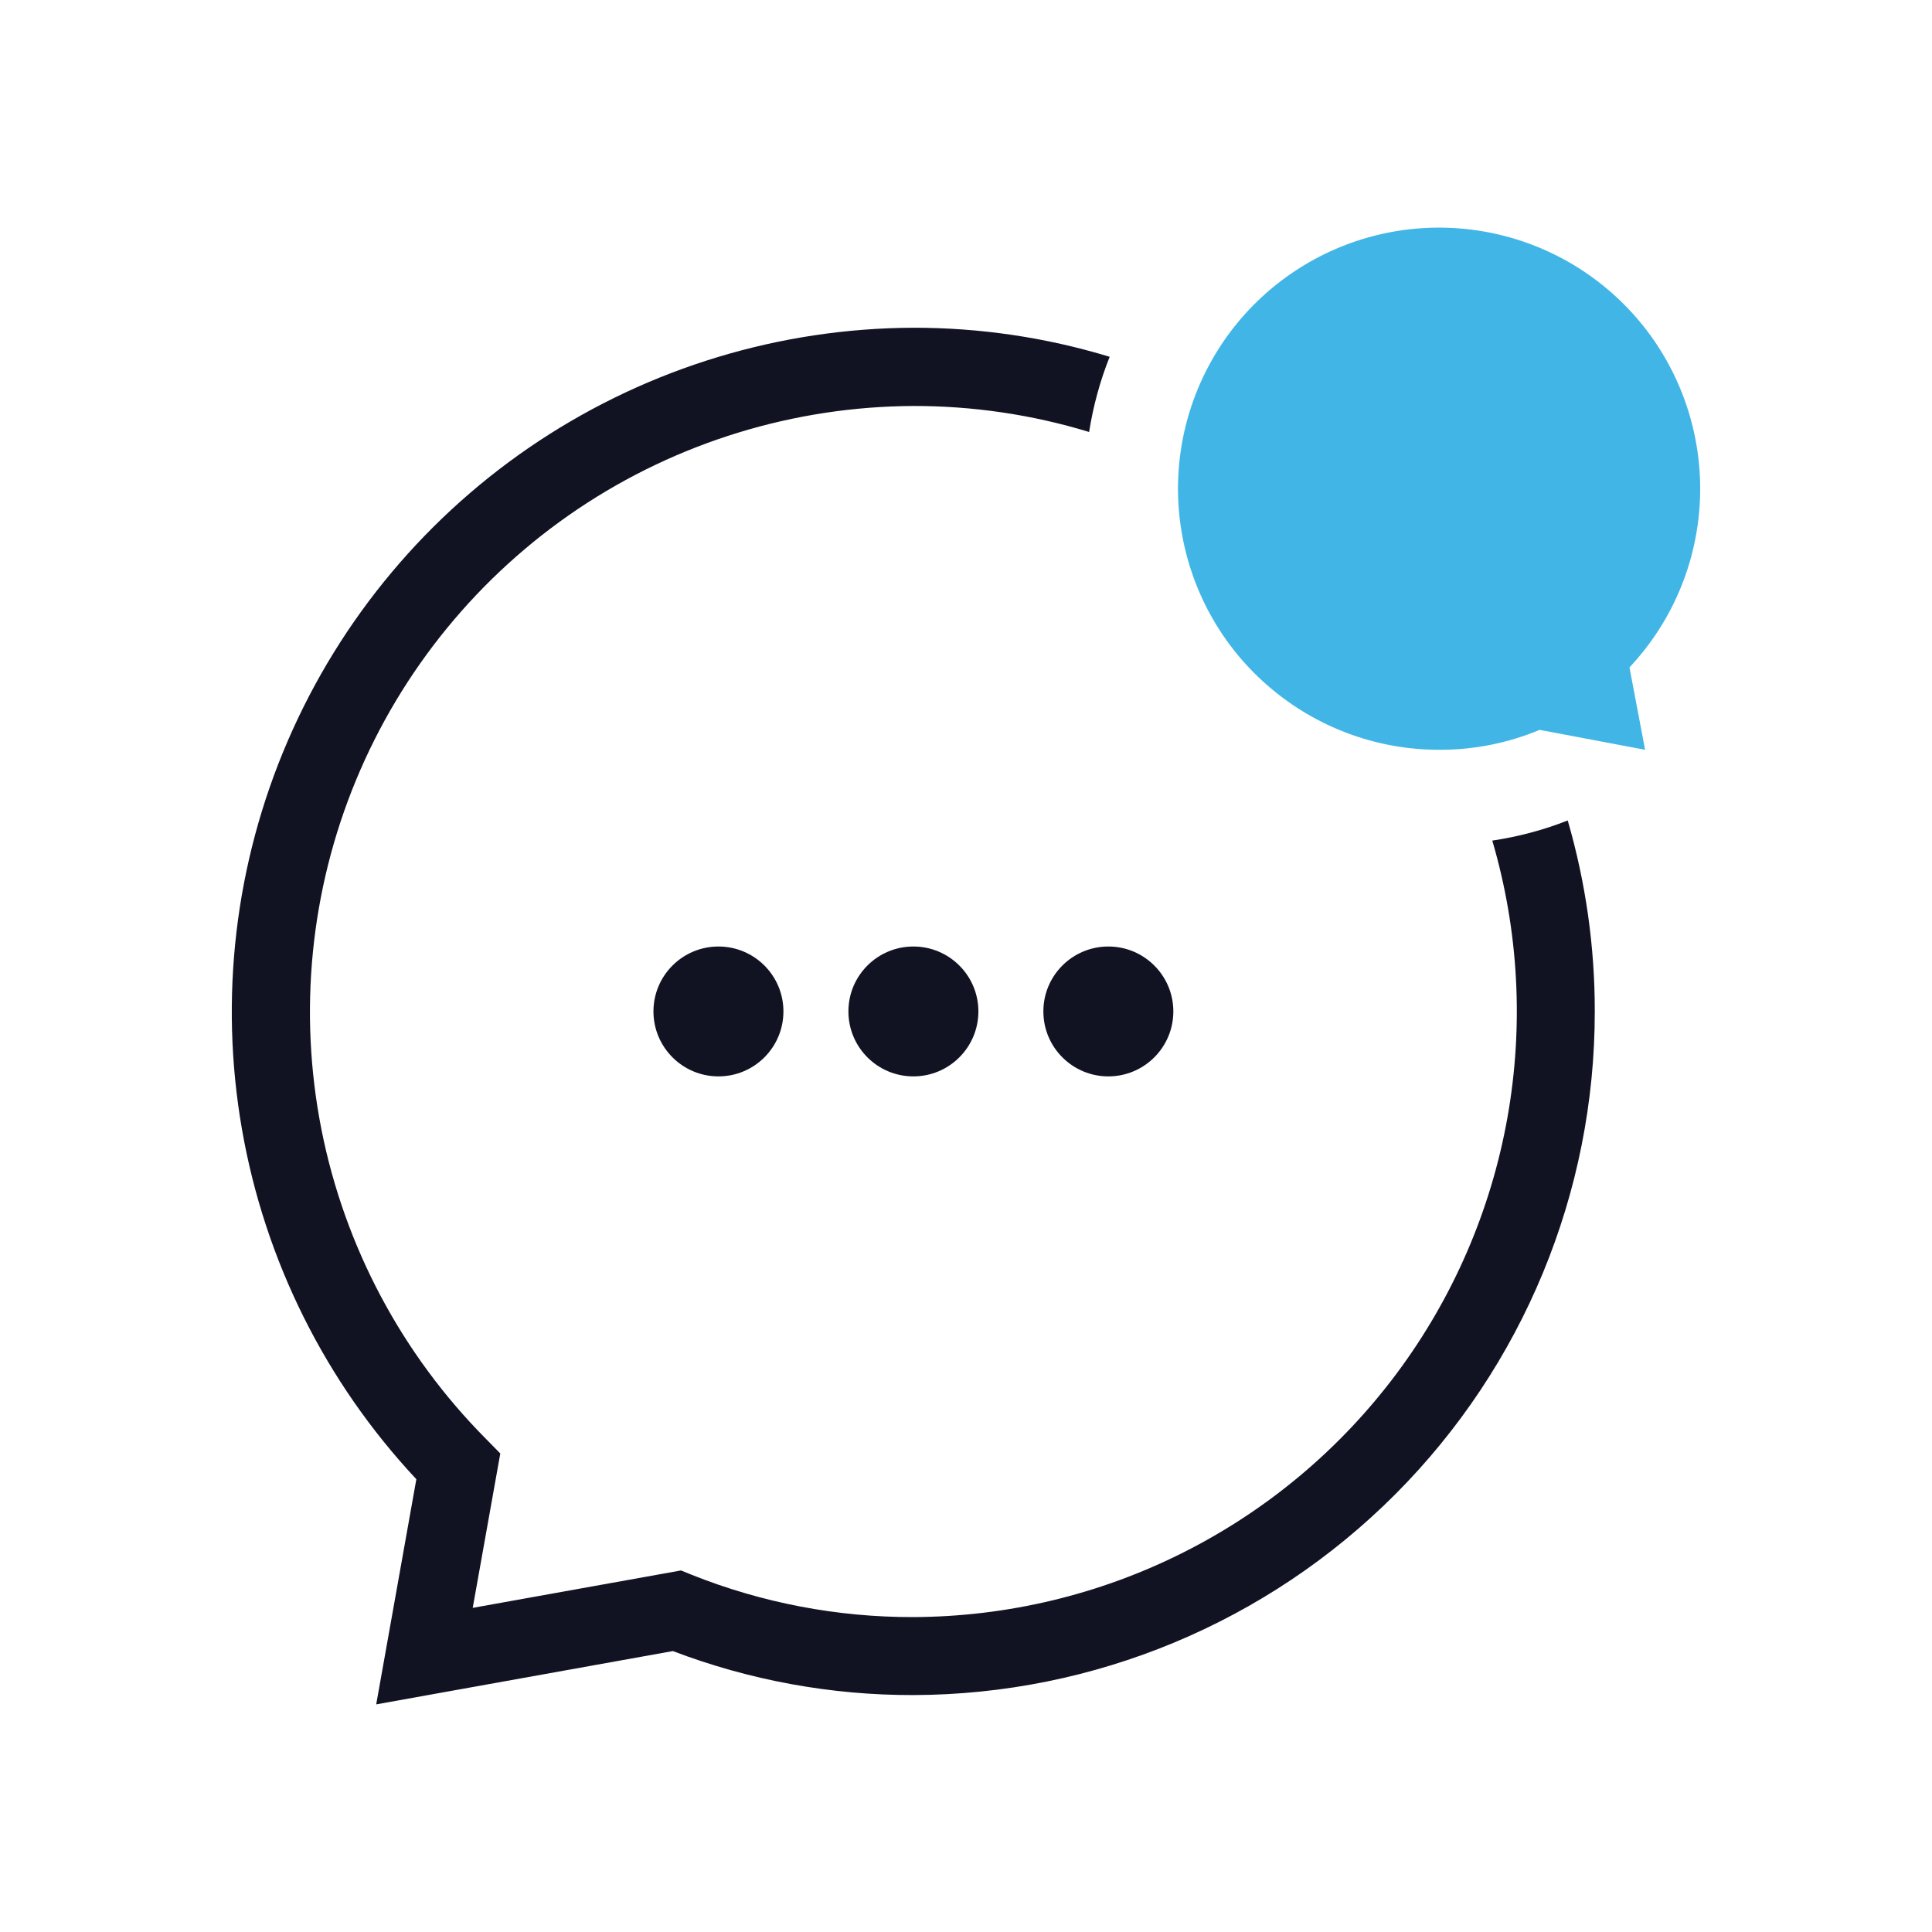
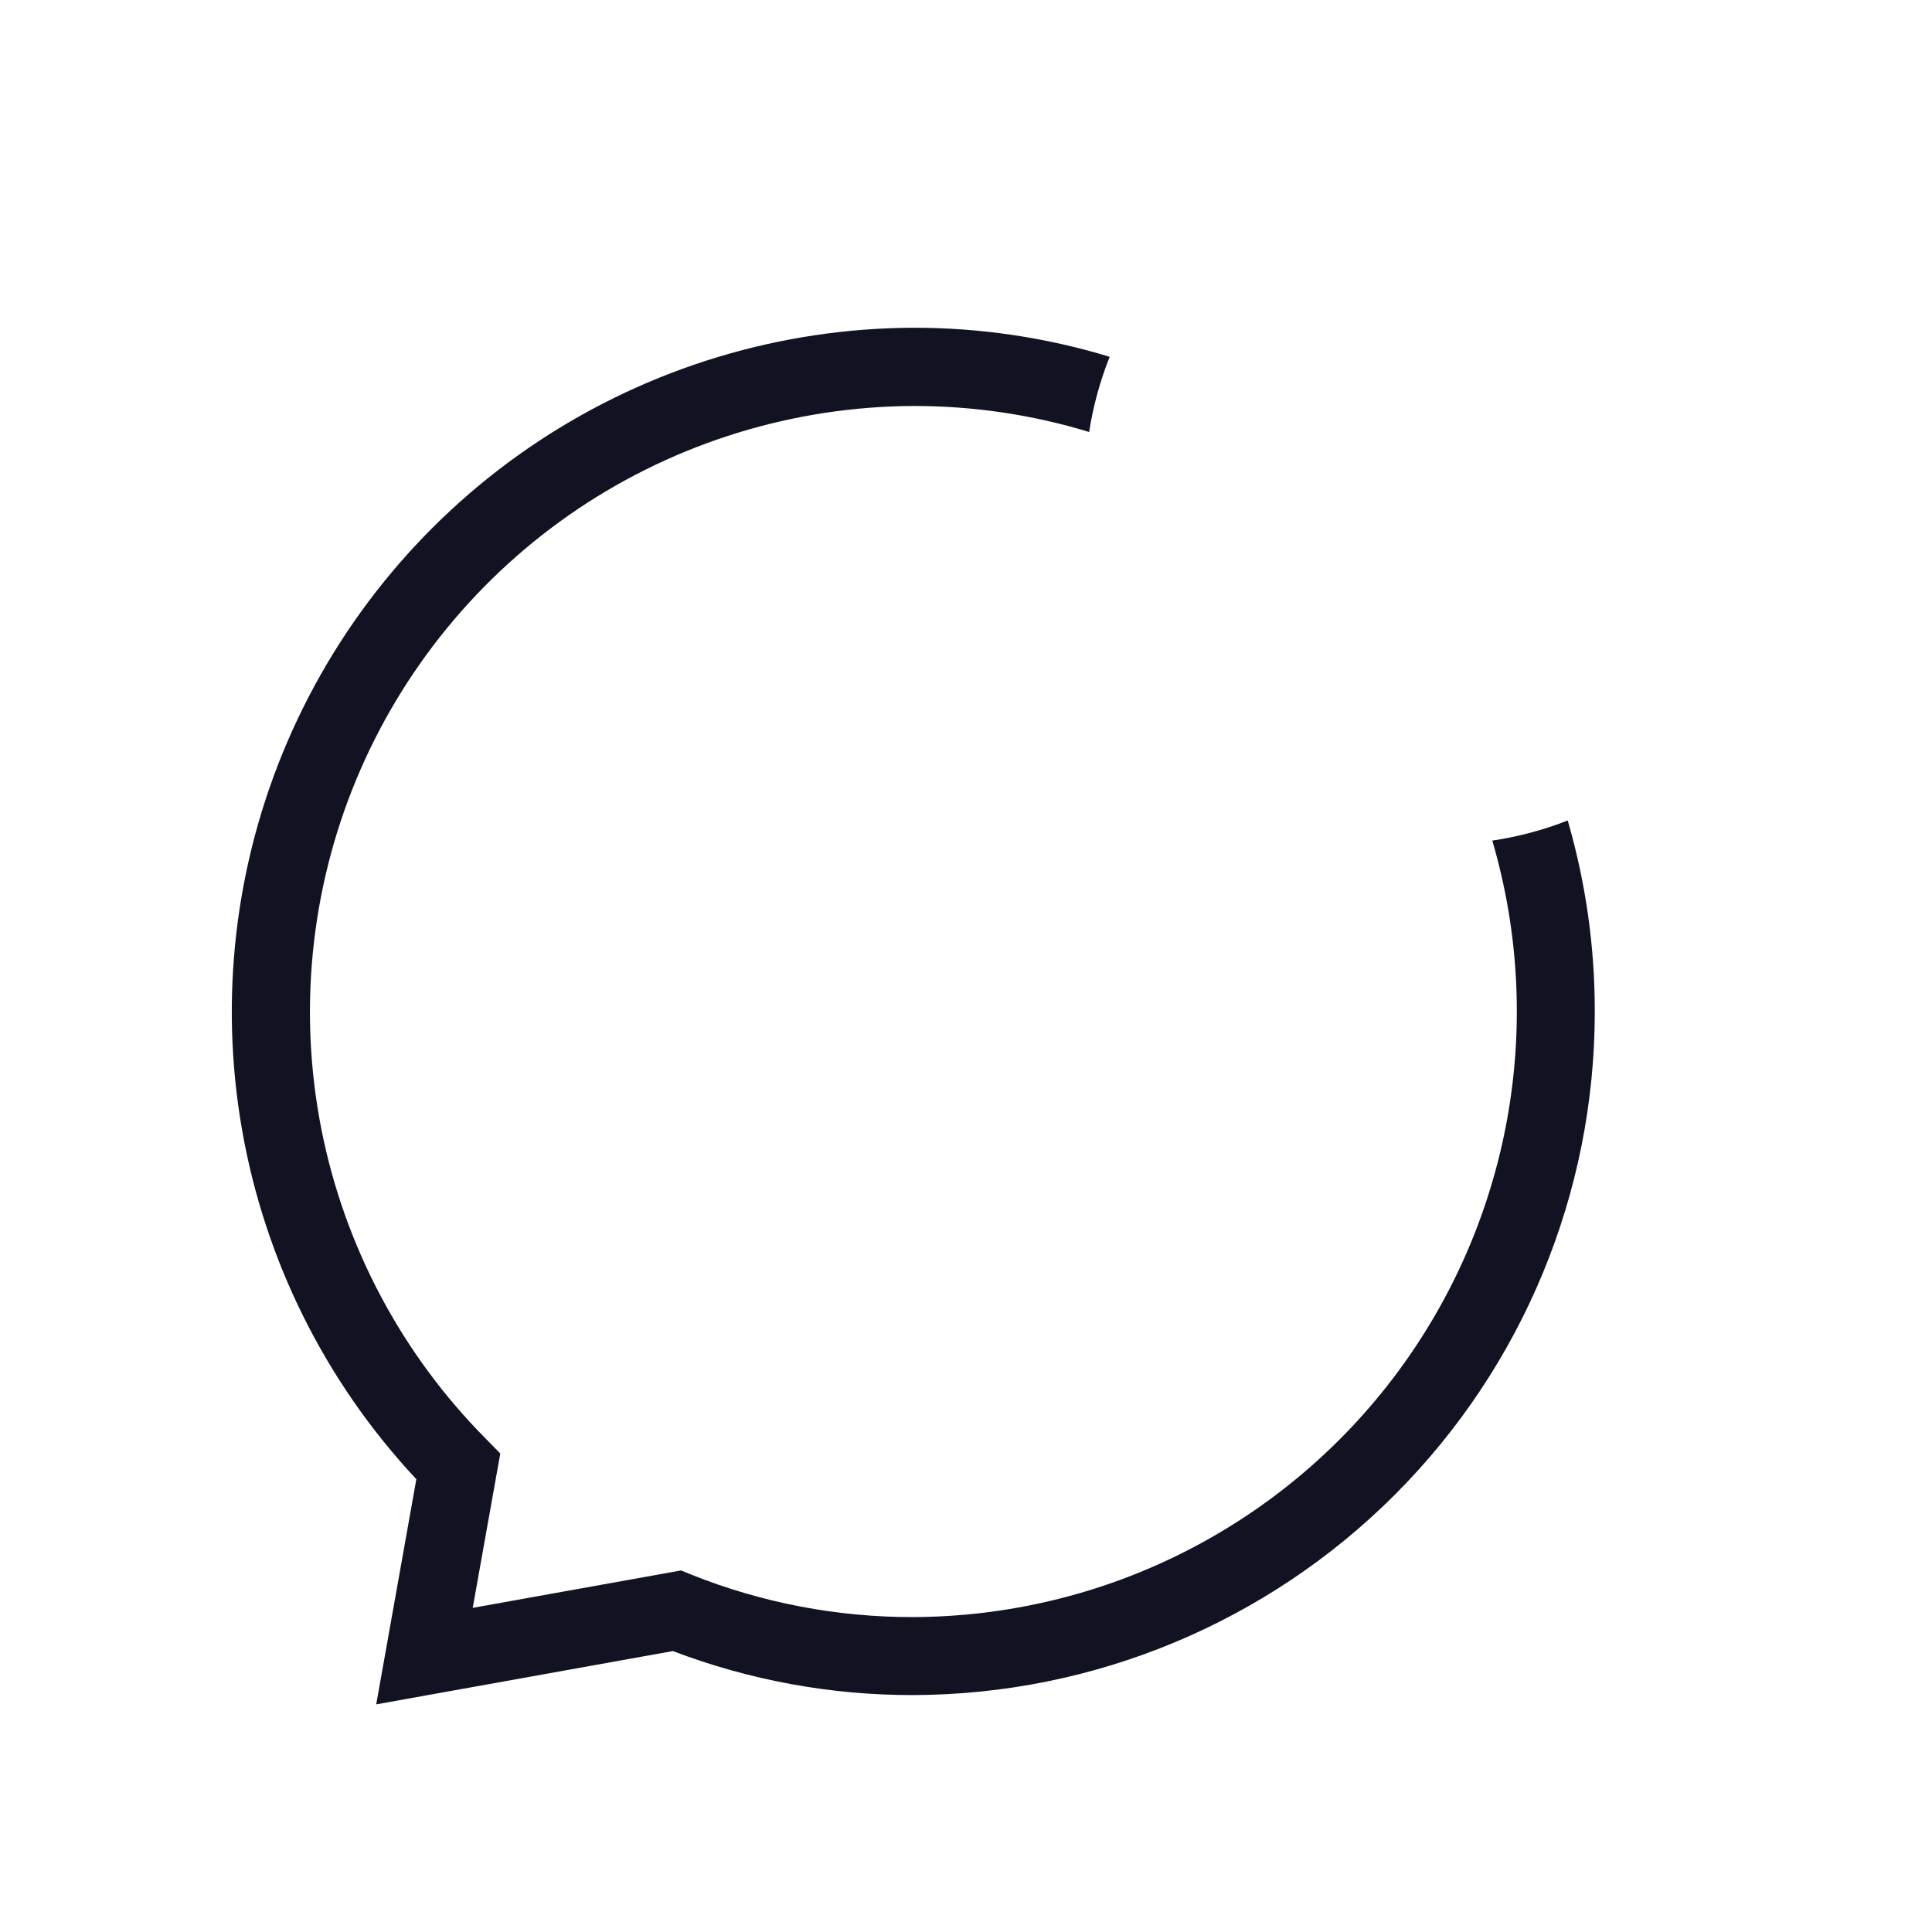
<svg xmlns="http://www.w3.org/2000/svg" width="22" height="22" viewBox="0 0 22 22" fill="none">
  <path d="M18.16 11.518C18.161 13.579 17.344 15.556 15.889 17.015C14.434 18.474 12.46 19.297 10.399 19.302C9.464 19.304 8.536 19.134 7.662 18.801L4.284 19.408L4.741 16.844C3.705 15.737 3.015 14.352 2.755 12.858C2.495 11.365 2.676 9.828 3.277 8.436C3.878 7.044 4.871 5.858 6.136 5.022C7.401 4.187 8.882 3.738 10.398 3.732C11.156 3.731 11.911 3.842 12.636 4.063C12.526 4.338 12.448 4.626 12.402 4.919C11.753 4.721 11.078 4.622 10.4 4.623C9.04 4.629 7.711 5.037 6.582 5.795C5.453 6.554 4.573 7.629 4.053 8.886C3.533 10.143 3.397 11.526 3.66 12.86C3.924 14.195 4.576 15.421 5.535 16.386L5.697 16.551L5.383 18.309L7.755 17.883L7.873 17.931C8.676 18.252 9.534 18.416 10.399 18.414C11.469 18.41 12.524 18.158 13.479 17.676C14.434 17.195 15.265 16.497 15.904 15.64C16.544 14.782 16.975 13.787 17.164 12.734C17.353 11.681 17.294 10.598 16.993 9.572C17.287 9.528 17.575 9.452 17.852 9.343C18.057 10.05 18.161 10.782 18.16 11.518L18.16 11.518Z" fill="#111323" />
-   <path d="M18.555 7.6L18.733 8.538L17.532 8.311C17.171 8.462 16.784 8.539 16.394 8.538C15.71 8.54 15.046 8.305 14.515 7.874C13.983 7.444 13.617 6.843 13.477 6.173C13.337 5.503 13.432 4.806 13.747 4.198C14.061 3.591 14.576 3.11 15.203 2.838C15.831 2.565 16.533 2.518 17.192 2.703C17.85 2.888 18.425 3.295 18.819 3.854C19.212 4.414 19.401 5.092 19.353 5.774C19.305 6.457 19.023 7.102 18.555 7.6H18.555Z" fill="#41B6E6" />
-   <path d="M8.181 12.257C8.59 12.257 8.921 11.926 8.921 11.517C8.921 11.109 8.59 10.778 8.181 10.778C7.773 10.778 7.441 11.109 7.441 11.517C7.441 11.926 7.773 12.257 8.181 12.257Z" fill="#111323" />
-   <path d="M10.401 12.257C10.809 12.257 11.141 11.926 11.141 11.517C11.141 11.109 10.809 10.778 10.401 10.778C9.992 10.778 9.661 11.109 9.661 11.517C9.661 11.926 9.992 12.257 10.401 12.257Z" fill="#111323" />
-   <path d="M12.621 12.257C13.029 12.257 13.361 11.926 13.361 11.517C13.361 11.109 13.029 10.778 12.621 10.778C12.212 10.778 11.881 11.109 11.881 11.517C11.881 11.926 12.212 12.257 12.621 12.257Z" fill="#111323" />
</svg>